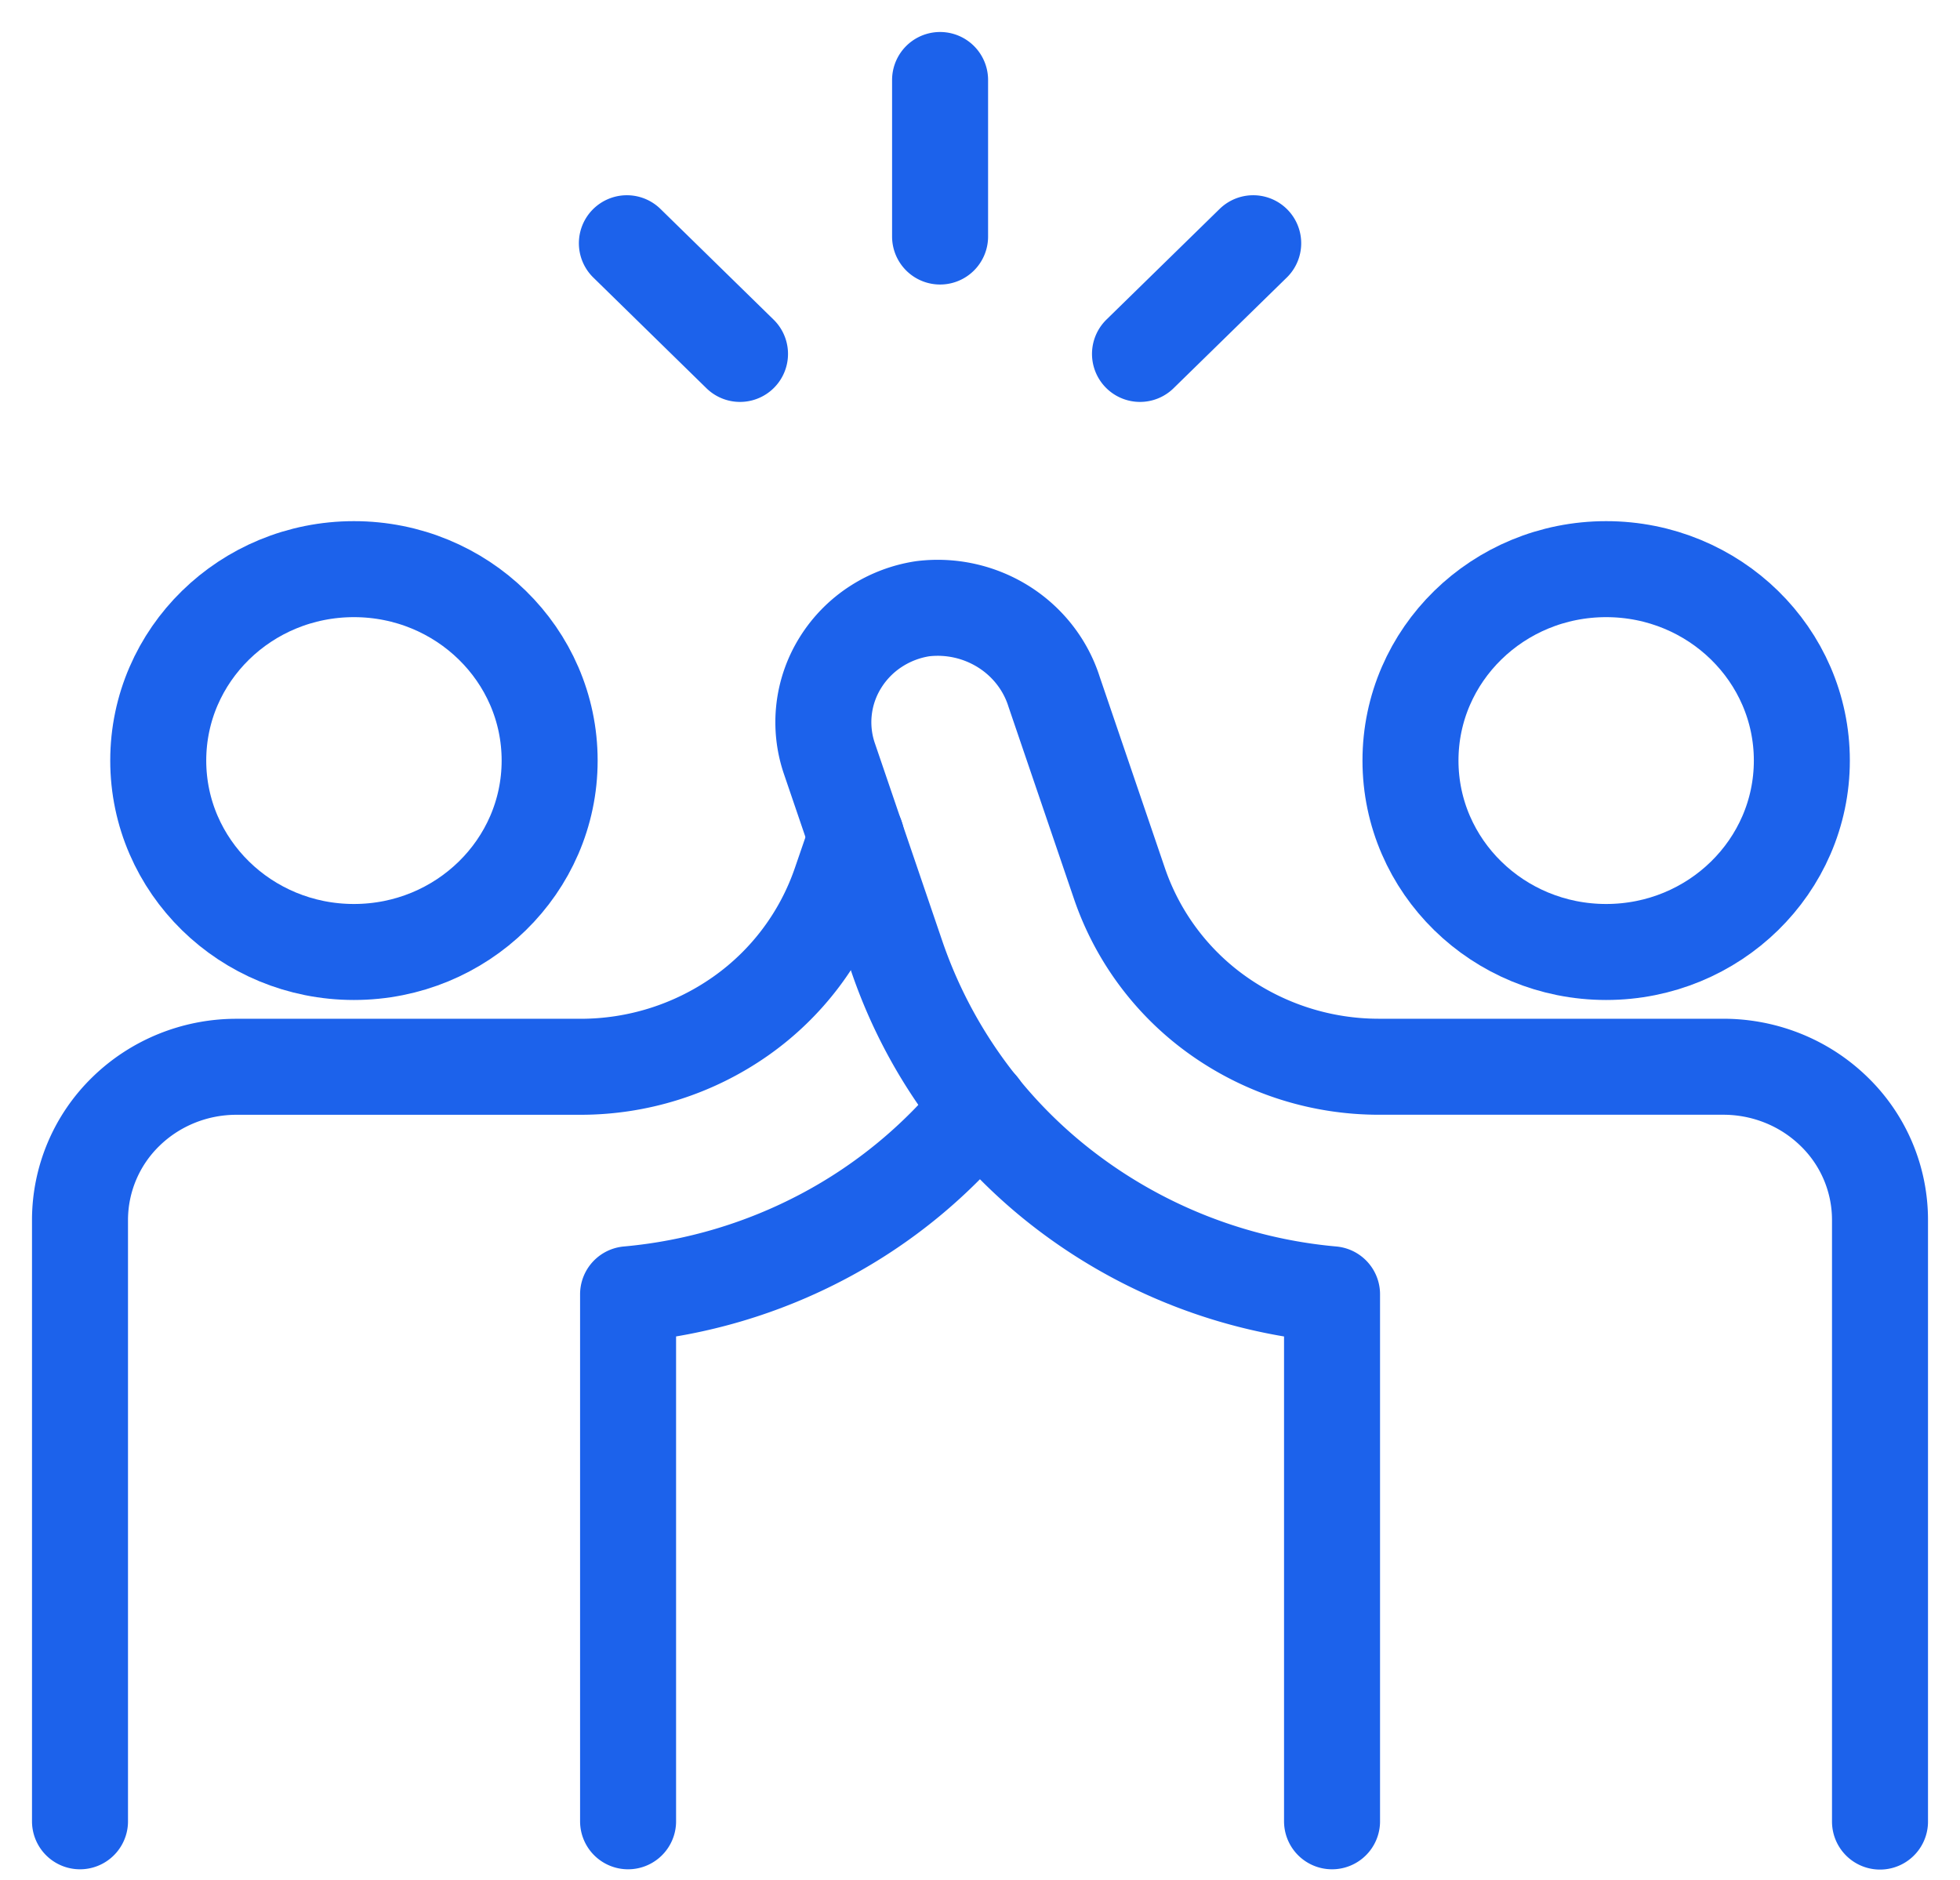
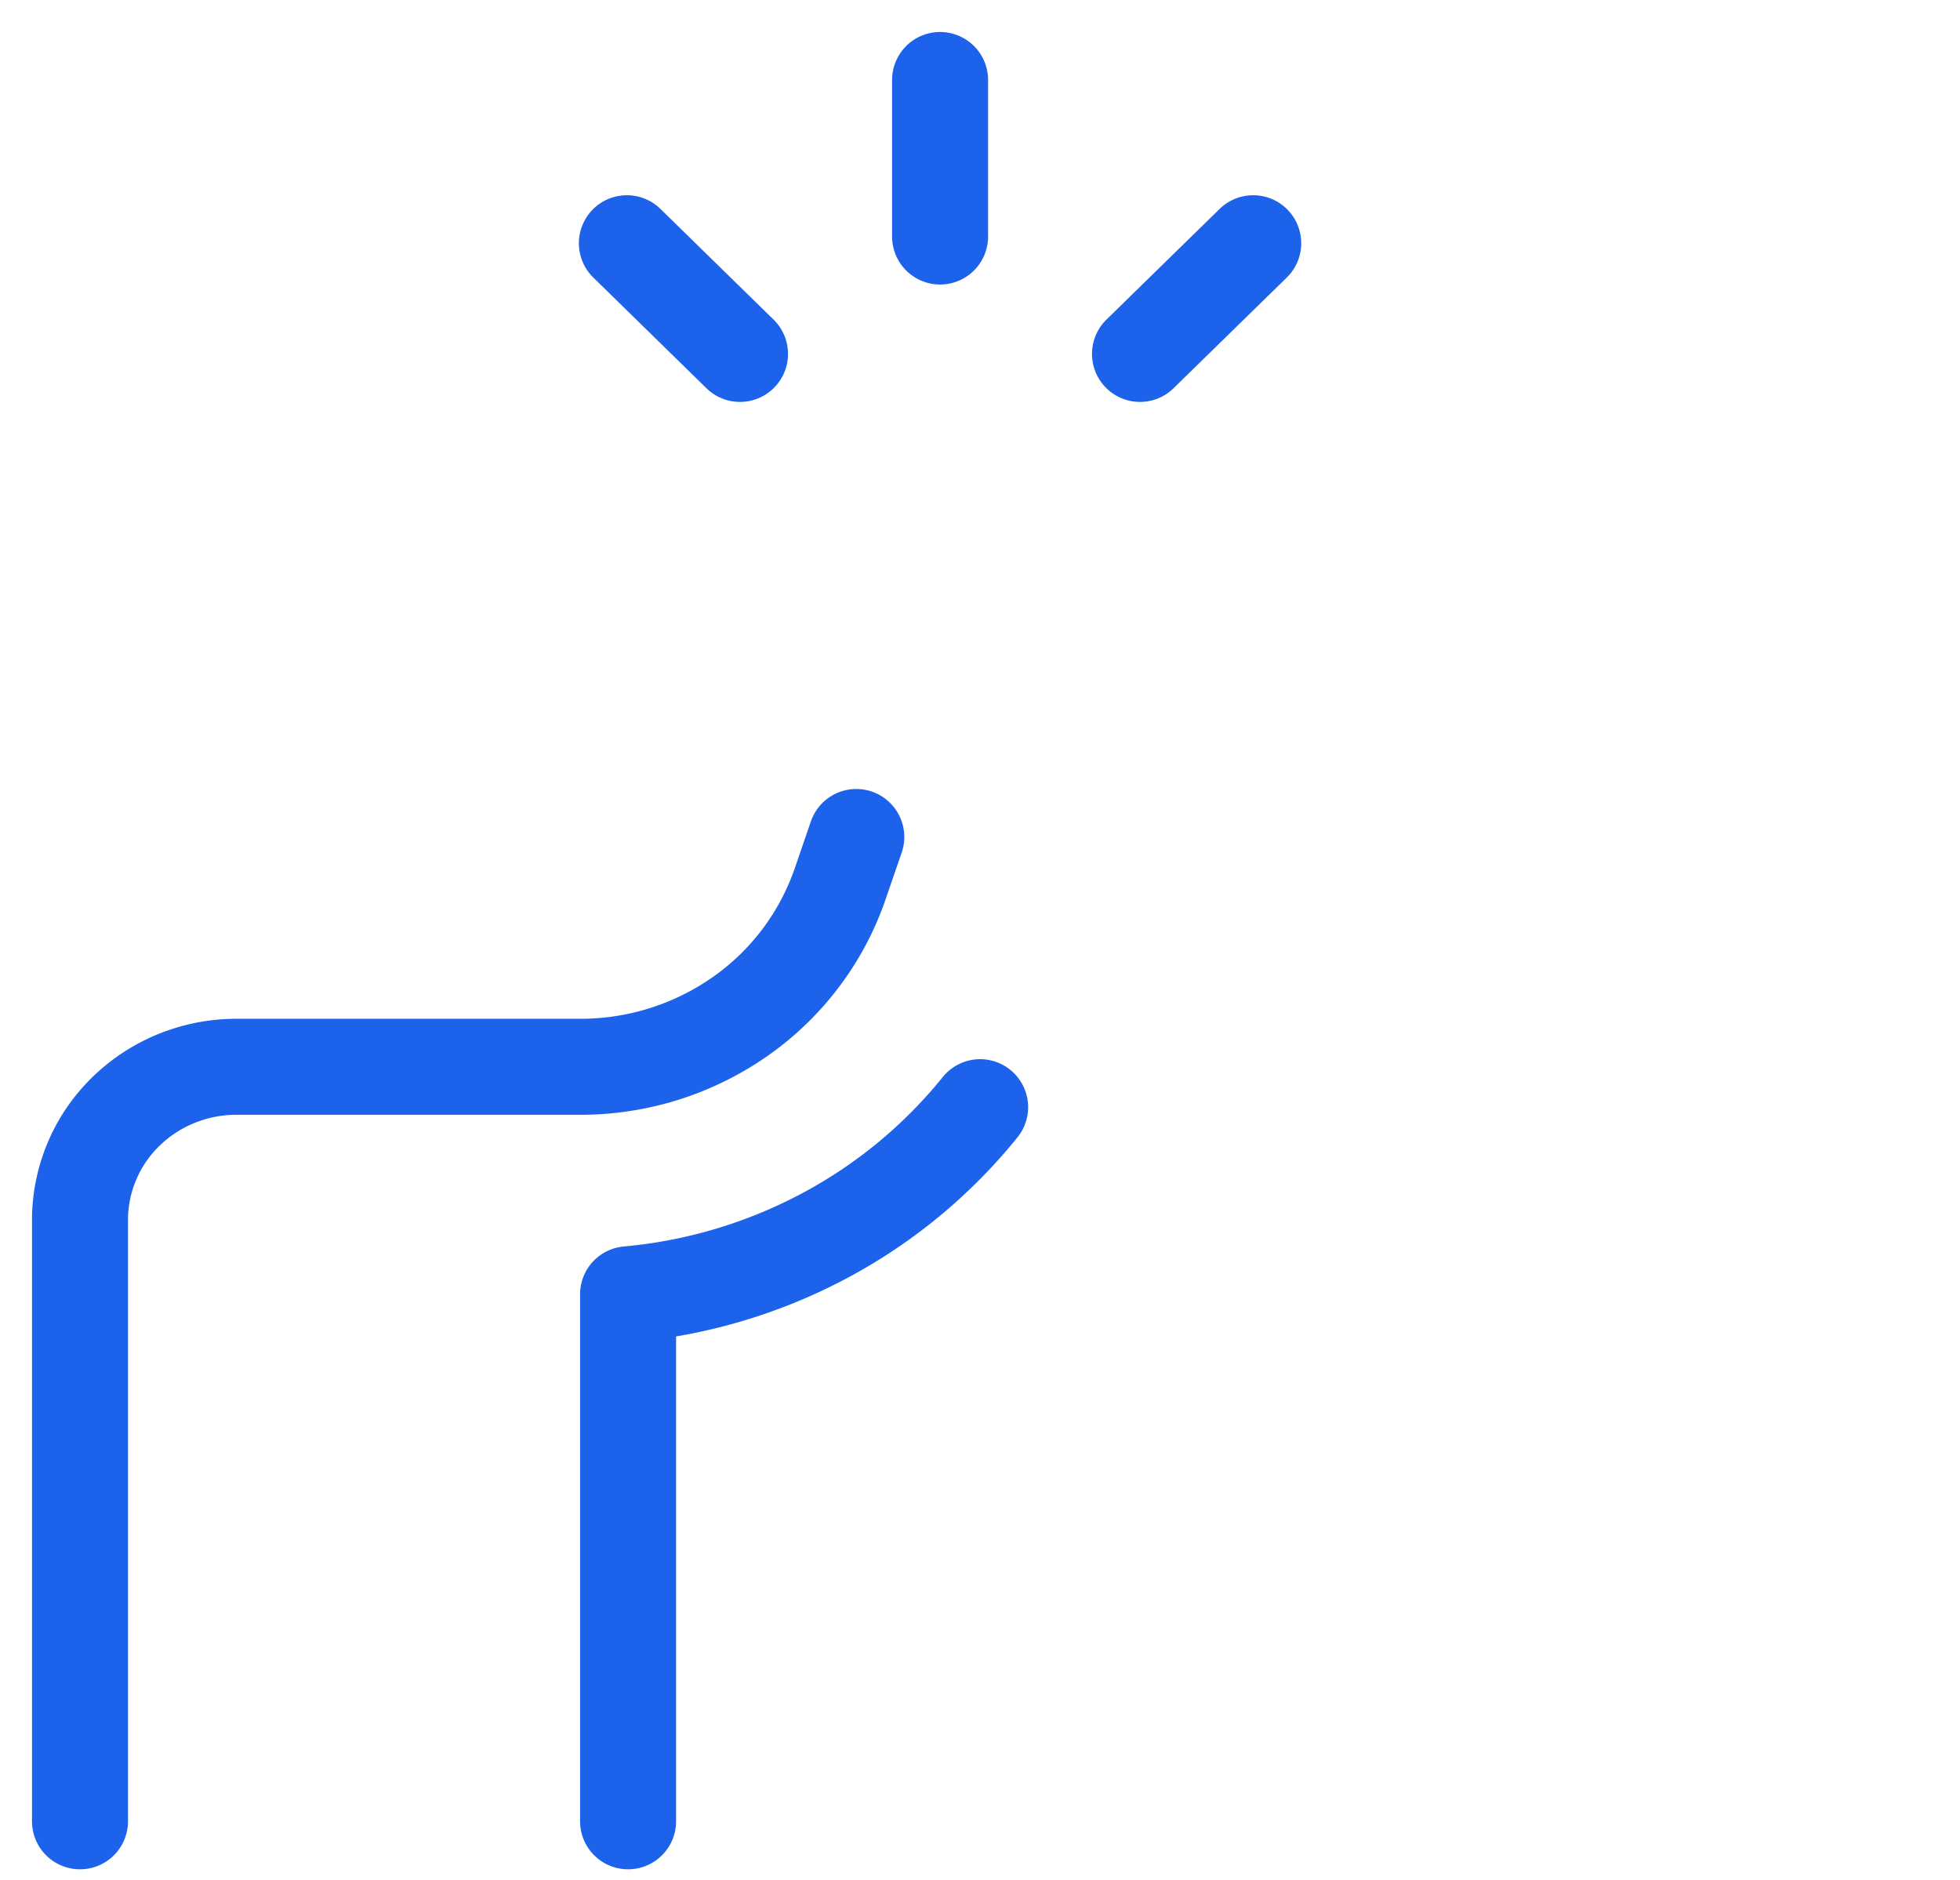
<svg xmlns="http://www.w3.org/2000/svg" width="49" height="47" fill="none">
-   <path stroke="#1C62EB" stroke-linecap="round" stroke-linejoin="round" stroke-width="2.4" d="M8.848 23.8c2.702 0 4.893-2.143 4.893-4.786s-2.19-4.785-4.893-4.785c-2.702 0-4.892 2.142-4.892 4.785 0 2.643 2.19 4.786 4.892 4.786zm31.306 0c2.702 0 4.892-2.143 4.892-4.786s-2.19-4.785-4.892-4.785c-2.702 0-4.892 2.142-4.892 4.785 0 2.643 2.19 4.786 4.892 4.786z" />
-   <path stroke="#1C62EB" stroke-linecap="round" stroke-linejoin="round" stroke-width="2.4" d="M33.301 45.533V32.358a12.853 12.853 0 0 1-6.728-2.64 12.422 12.422 0 0 1-4.154-5.813l-1.684-4.94a2.814 2.814 0 0 1 .278-2.403 2.9 2.9 0 0 1 .876-.894 2.976 2.976 0 0 1 1.18-.45 3.1 3.1 0 0 1 2.028.456c.6.38 1.045.954 1.256 1.622l1.636 4.8a6.704 6.704 0 0 0 2.492 3.313 6.945 6.945 0 0 0 4.003 1.26h8.6c.514 0 1.023.099 1.498.291a3.92 3.92 0 0 1 1.271.83A3.773 3.773 0 0 1 47 30.497V45.54" />
  <path stroke="#1C62EB" stroke-linecap="round" stroke-linejoin="round" stroke-width="2.4" d="m21.407 20.925-.4 1.163a6.712 6.712 0 0 1-2.496 3.32 6.953 6.953 0 0 1-4.01 1.262H5.91c-1.037 0-2.03.403-2.763 1.119A3.786 3.786 0 0 0 2 30.489v15.044m13.702 0V32.358a12.9 12.9 0 0 0 4.892-1.454 12.63 12.63 0 0 0 3.909-3.224M23.502 2v3.913m7.828.168L28.5 8.848M15.672 6.081 18.5 8.848" />
</svg>